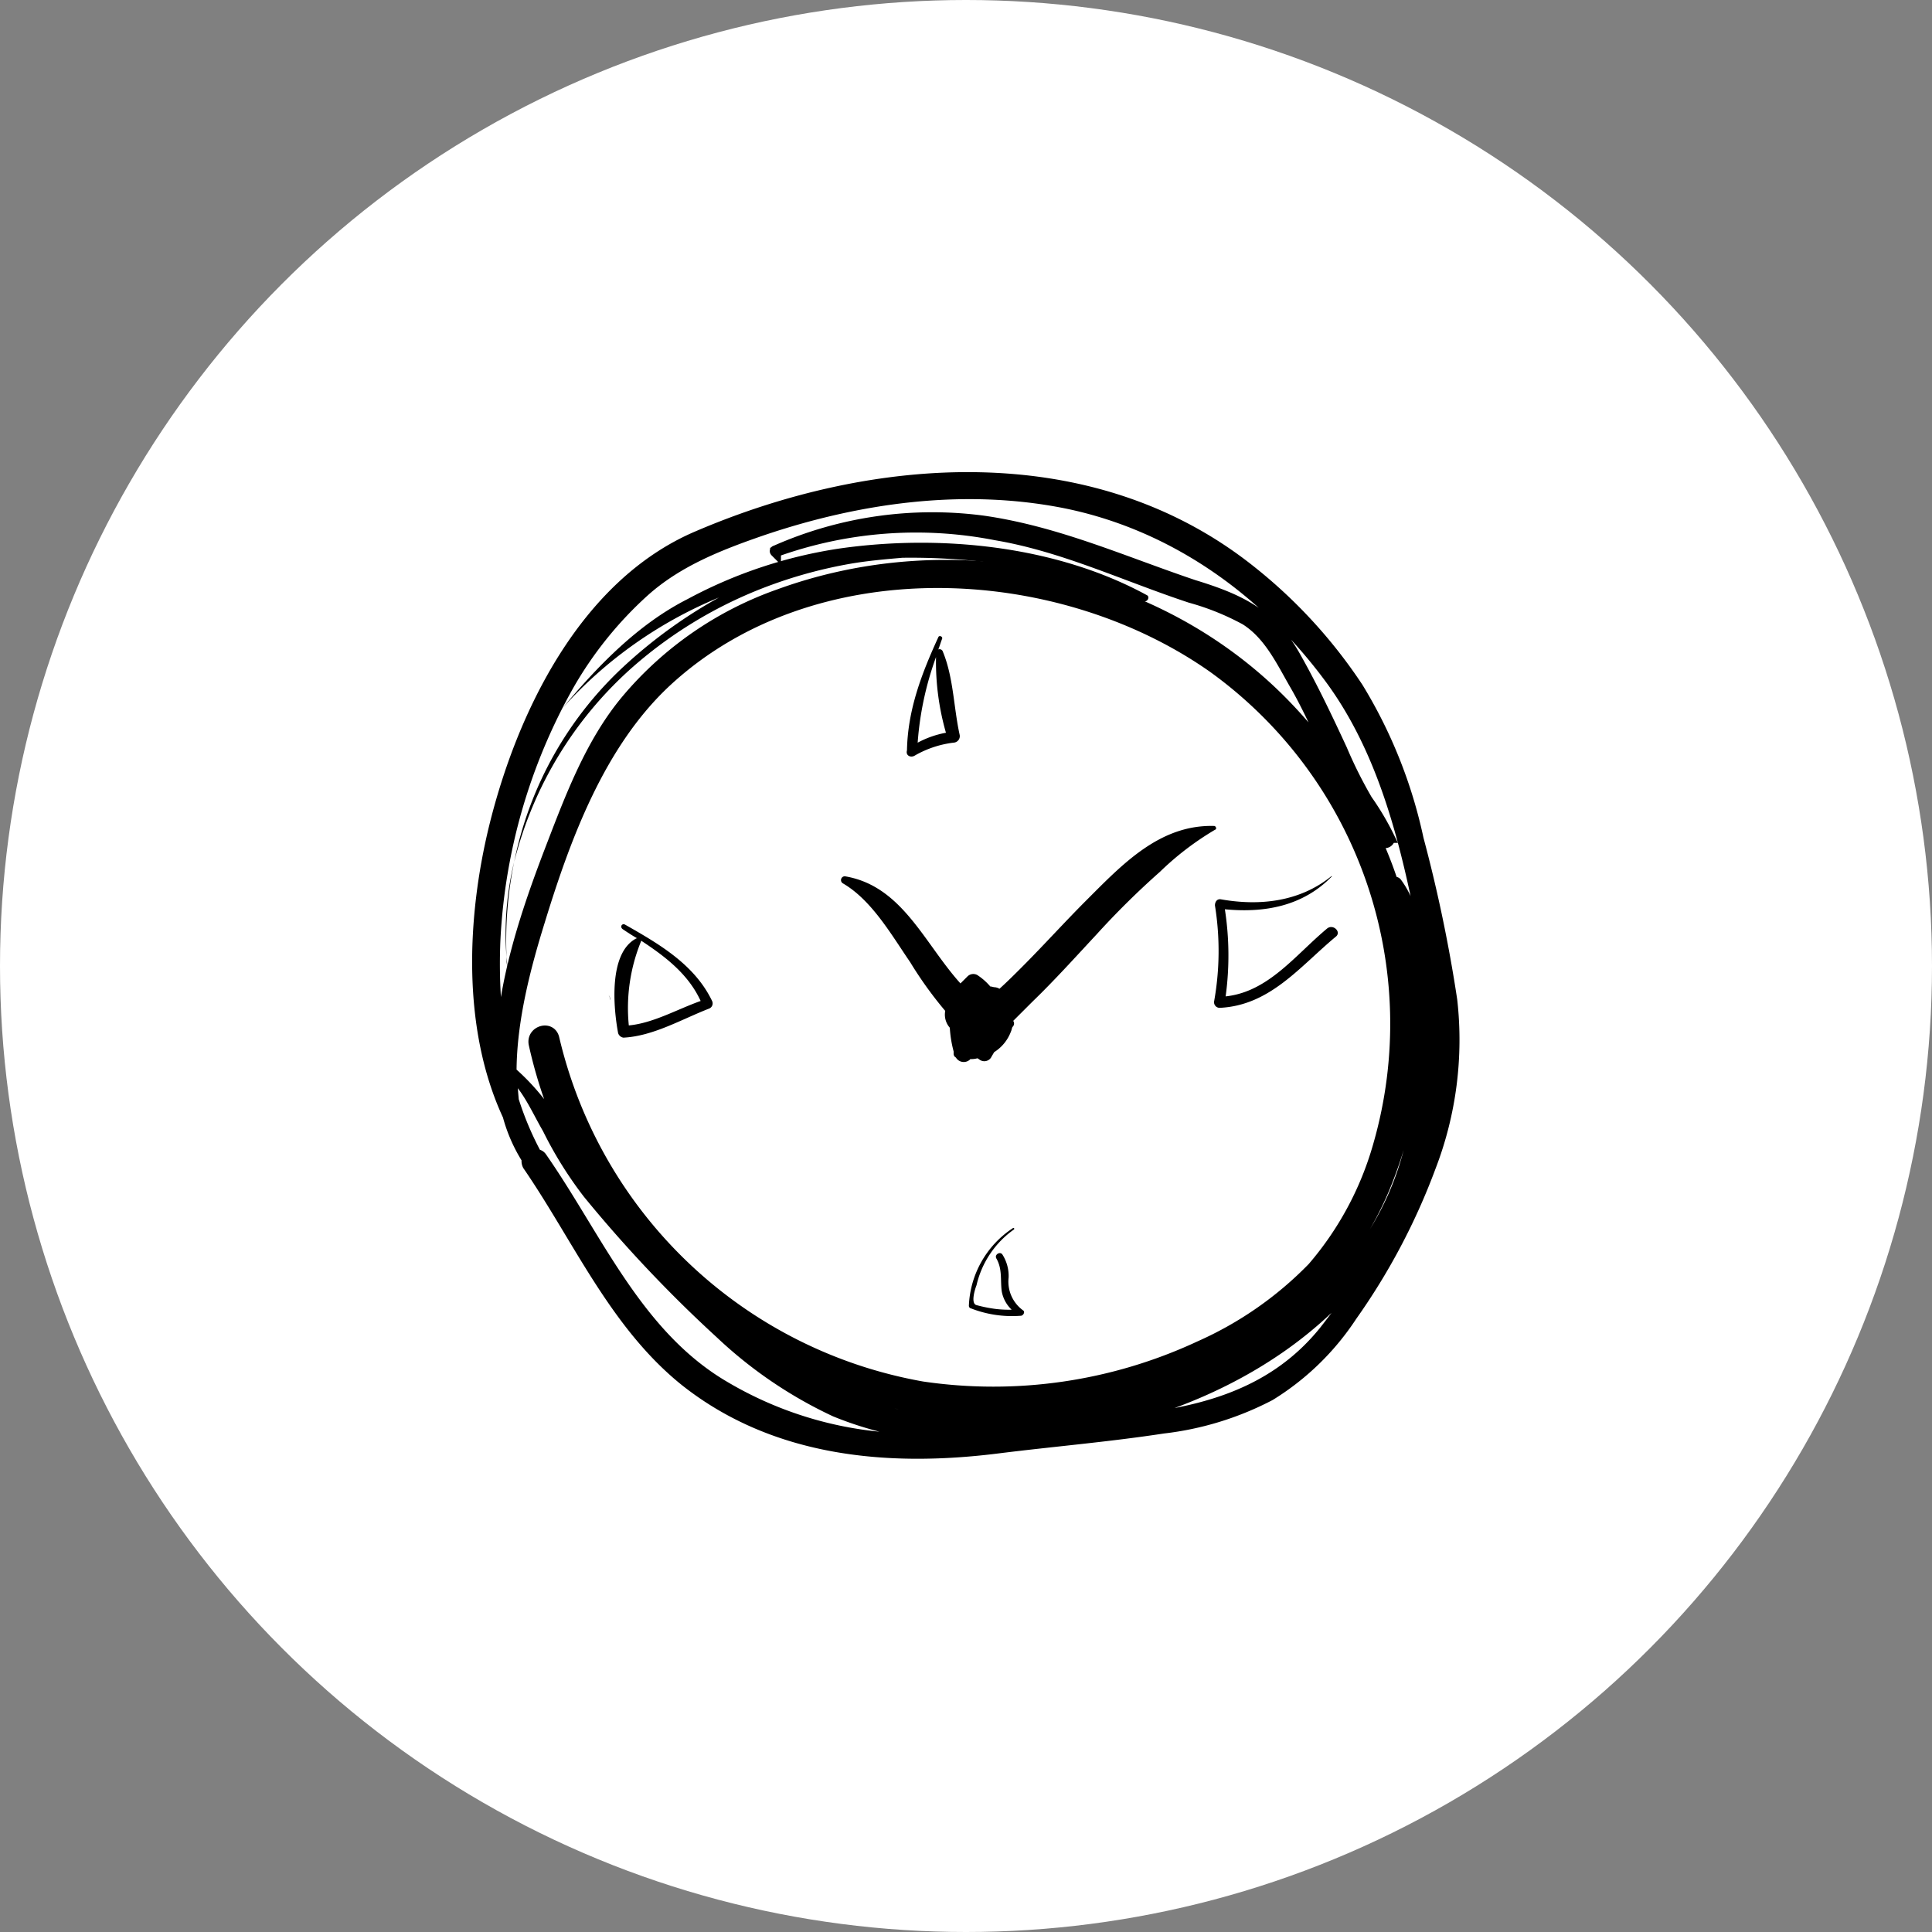
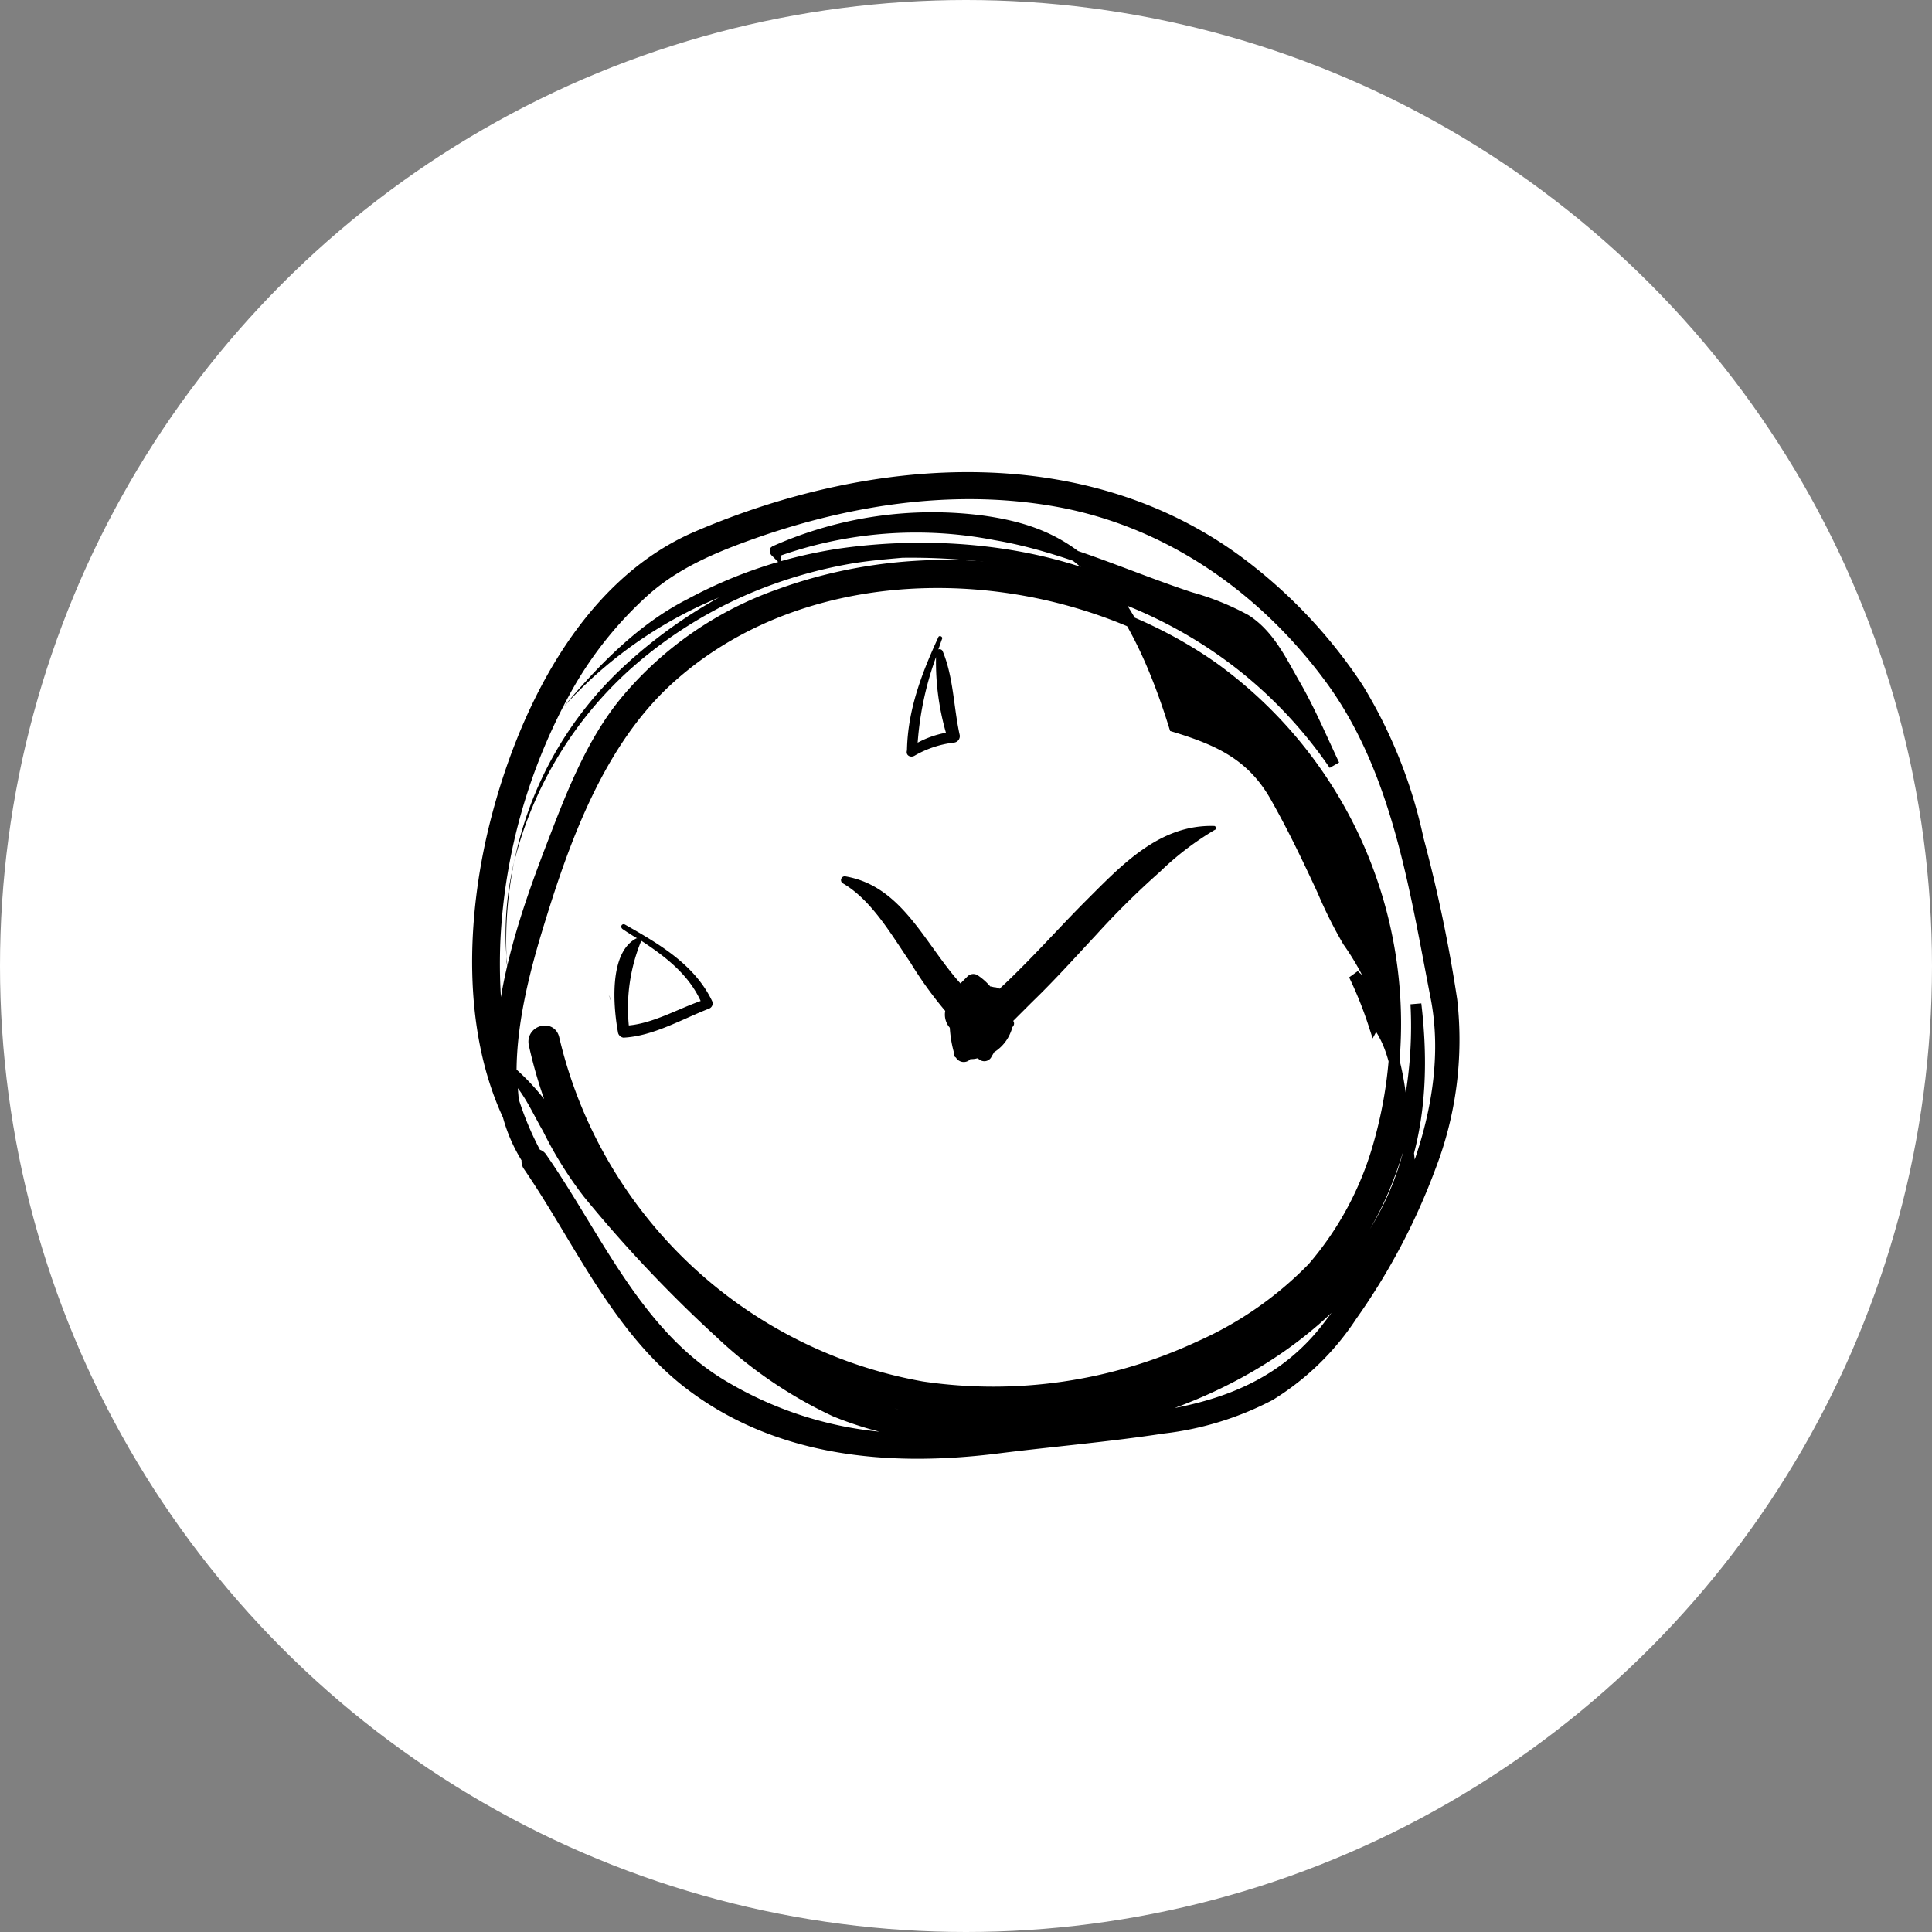
<svg xmlns="http://www.w3.org/2000/svg" width="178" height="178" viewBox="0 0 178 178">
  <rect x="0" y="0" width="178" height="178" fill="#808080" stroke="none" />
  <g id="Group_112" data-name="Group 112" transform="translate(-1000 -928)">
    <circle id="Ellipse_7" data-name="Ellipse 7" cx="89" cy="89" r="89" transform="translate(1000 928)" fill="#fff" />
    <g id="Group_100" data-name="Group 100" transform="translate(1043.991 971.992)">
-       <path id="Path_143" data-name="Path 143" d="M89.77,48.16a135.784,135.784,0,0,0-3.1-14.856,44.5,44.5,0,0,0-5.562-13.94A46.348,46.348,0,0,0,71.042,8.451c-14.574-11.476-34.5-10-50.763-3.027C9.859,9.859,4.086,21.9,1.551,32.248-.49,40.627-.913,50.765,2.819,58.791A14.518,14.518,0,0,0,4.579,62.8a.834.834,0,0,0,.07.563C9.3,70.127,12.676,78.082,19.223,83.293c8.238,6.477,18.658,7.393,28.726,6.125,5.069-.634,10.138-1.056,15.208-1.831a28.184,28.184,0,0,0,9.857-3.027,24.119,24.119,0,0,0,7.533-7.322A59.592,59.592,0,0,0,87.8,63.508,32.536,32.536,0,0,0,89.77,48.16ZM4.86,62.452a1.765,1.765,0,0,0-.282-.493,1.135,1.135,0,0,1,.282.493ZM39.852,88.573a34.527,34.527,0,0,1-17.038-4.788c-8.1-4.717-11.758-13.729-16.9-21.122a.61.61,0,0,0-.493-.282,28.8,28.8,0,0,1-2.112-5c-.07-.774-.141-1.619-.141-2.464C4.649,56.257,5.494,58.3,6.48,59.988a35.347,35.347,0,0,0,3.732,5.985,123.817,123.817,0,0,0,12.18,12.884,40.028,40.028,0,0,0,10.561,7.181,32.2,32.2,0,0,0,12.039,2.394h.422C43.513,88.5,41.683,88.573,39.852,88.573ZM5.705,40.908C8.1,33.093,11.267,24.5,17.393,18.8,30.84,6.339,53.37,7.395,67.733,17.463A40.467,40.467,0,0,1,83.011,61.537,29.666,29.666,0,0,1,76.956,72.8a33.449,33.449,0,0,1-10.42,7.252,45,45,0,0,1-25.557,3.732A42.456,42.456,0,0,1,7.043,51.68c-.282-1.2-2.042-.7-1.831.493A42.666,42.666,0,0,0,9.085,62.8a24.269,24.269,0,0,1-1.408-2.253A20.488,20.488,0,0,0,3.1,54.778C3.1,49.991,4.438,44.992,5.705,40.908ZM38.585,86.32a29.675,29.675,0,0,1-11.406-5.28,43.756,43.756,0,0,0,15.278,4.928c8.238,1.056,16.968-.7,24.5-4.013A30.619,30.619,0,0,0,83.574,65.409a38.951,38.951,0,0,0,2.887-16.9c.7,5.914.422,11.9-1.971,17.461C81.11,73.858,74.21,79.491,66.536,82.941A48.251,48.251,0,0,1,38.585,86.32Zm39.5-7.745c-5.069,6.337-12.321,7.815-19.925,8.449,11.195-2.605,21.755-9.082,26.825-19.362A64.131,64.131,0,0,1,78.083,78.575Zm7.956-13.448A31.6,31.6,0,0,0,87.8,52.1c-.141-2.394-.493-4.788-.845-7.181-.352-2.535-.7-5.421-2.253-7.533a.2.2,0,0,0-.352,0,36.475,36.475,0,0,0-1.831-4.576,8.919,8.919,0,0,0,.915.774c.282.211.7-.141.563-.422a24.653,24.653,0,0,0-2.042-3.45,40.862,40.862,0,0,1-2.323-4.647c-1.338-2.887-2.675-5.7-4.224-8.449-2.183-4.013-5.28-5.421-9.434-6.689C59.5,7.747,53.441,5,46.611,4.015a35.668,35.668,0,0,0-19.15,2.746c-.07,0,0,.07,0,.07A38.23,38.23,0,0,1,47.738,5.283C54,6.339,59.707,9.085,65.691,11.056A23.883,23.883,0,0,1,70.761,13.1C72.873,14.435,74,16.759,75.2,18.871c1.408,2.394,2.535,5.069,3.732,7.6a41.446,41.446,0,0,0-4.154-5.14c-11.9-12.6-30.908-16.4-46.961-10.561A32.421,32.421,0,0,0,13.8,20.42C10.352,24.5,8.451,29.784,6.55,34.712c-1.9,5-4.224,11.687-4.365,17.954a49.971,49.971,0,0,1-.563-10.209,53.139,53.139,0,0,1,6.759-23.3,35.206,35.206,0,0,1,7.041-8.73c3.1-2.746,6.9-4.224,10.772-5.562C35.135,1.833,44.781.5,54.074,2.326c9.857,1.971,18.235,7.885,24.22,15.841,6.407,8.449,8.026,19.5,10,29.641C89.418,53.44,88.292,59.5,86.039,65.128Z" transform="translate(0 0)" stroke="#000" stroke-width="1" />
+       <path id="Path_143" data-name="Path 143" d="M89.77,48.16a135.784,135.784,0,0,0-3.1-14.856,44.5,44.5,0,0,0-5.562-13.94A46.348,46.348,0,0,0,71.042,8.451c-14.574-11.476-34.5-10-50.763-3.027C9.859,9.859,4.086,21.9,1.551,32.248-.49,40.627-.913,50.765,2.819,58.791A14.518,14.518,0,0,0,4.579,62.8a.834.834,0,0,0,.07.563C9.3,70.127,12.676,78.082,19.223,83.293c8.238,6.477,18.658,7.393,28.726,6.125,5.069-.634,10.138-1.056,15.208-1.831a28.184,28.184,0,0,0,9.857-3.027,24.119,24.119,0,0,0,7.533-7.322A59.592,59.592,0,0,0,87.8,63.508,32.536,32.536,0,0,0,89.77,48.16ZM4.86,62.452a1.765,1.765,0,0,0-.282-.493,1.135,1.135,0,0,1,.282.493ZM39.852,88.573a34.527,34.527,0,0,1-17.038-4.788c-8.1-4.717-11.758-13.729-16.9-21.122a.61.61,0,0,0-.493-.282,28.8,28.8,0,0,1-2.112-5c-.07-.774-.141-1.619-.141-2.464C4.649,56.257,5.494,58.3,6.48,59.988a35.347,35.347,0,0,0,3.732,5.985,123.817,123.817,0,0,0,12.18,12.884,40.028,40.028,0,0,0,10.561,7.181,32.2,32.2,0,0,0,12.039,2.394h.422C43.513,88.5,41.683,88.573,39.852,88.573ZM5.705,40.908C8.1,33.093,11.267,24.5,17.393,18.8,30.84,6.339,53.37,7.395,67.733,17.463A40.467,40.467,0,0,1,83.011,61.537,29.666,29.666,0,0,1,76.956,72.8a33.449,33.449,0,0,1-10.42,7.252,45,45,0,0,1-25.557,3.732A42.456,42.456,0,0,1,7.043,51.68c-.282-1.2-2.042-.7-1.831.493A42.666,42.666,0,0,0,9.085,62.8a24.269,24.269,0,0,1-1.408-2.253A20.488,20.488,0,0,0,3.1,54.778C3.1,49.991,4.438,44.992,5.705,40.908ZM38.585,86.32a29.675,29.675,0,0,1-11.406-5.28,43.756,43.756,0,0,0,15.278,4.928c8.238,1.056,16.968-.7,24.5-4.013A30.619,30.619,0,0,0,83.574,65.409a38.951,38.951,0,0,0,2.887-16.9c.7,5.914.422,11.9-1.971,17.461C81.11,73.858,74.21,79.491,66.536,82.941A48.251,48.251,0,0,1,38.585,86.32Zm39.5-7.745c-5.069,6.337-12.321,7.815-19.925,8.449,11.195-2.605,21.755-9.082,26.825-19.362A64.131,64.131,0,0,1,78.083,78.575Zm7.956-13.448c-.141-2.394-.493-4.788-.845-7.181-.352-2.535-.7-5.421-2.253-7.533a.2.2,0,0,0-.352,0,36.475,36.475,0,0,0-1.831-4.576,8.919,8.919,0,0,0,.915.774c.282.211.7-.141.563-.422a24.653,24.653,0,0,0-2.042-3.45,40.862,40.862,0,0,1-2.323-4.647c-1.338-2.887-2.675-5.7-4.224-8.449-2.183-4.013-5.28-5.421-9.434-6.689C59.5,7.747,53.441,5,46.611,4.015a35.668,35.668,0,0,0-19.15,2.746c-.07,0,0,.07,0,.07A38.23,38.23,0,0,1,47.738,5.283C54,6.339,59.707,9.085,65.691,11.056A23.883,23.883,0,0,1,70.761,13.1C72.873,14.435,74,16.759,75.2,18.871c1.408,2.394,2.535,5.069,3.732,7.6a41.446,41.446,0,0,0-4.154-5.14c-11.9-12.6-30.908-16.4-46.961-10.561A32.421,32.421,0,0,0,13.8,20.42C10.352,24.5,8.451,29.784,6.55,34.712c-1.9,5-4.224,11.687-4.365,17.954a49.971,49.971,0,0,1-.563-10.209,53.139,53.139,0,0,1,6.759-23.3,35.206,35.206,0,0,1,7.041-8.73c3.1-2.746,6.9-4.224,10.772-5.562C35.135,1.833,44.781.5,54.074,2.326c9.857,1.971,18.235,7.885,24.22,15.841,6.407,8.449,8.026,19.5,10,29.641C89.418,53.44,88.292,59.5,86.039,65.128Z" transform="translate(0 0)" stroke="#000" stroke-width="1" />
      <path id="Path_144" data-name="Path 144" d="M3.767,59.1a36.283,36.283,0,0,1,.7-8.8A28.133,28.133,0,0,0,3.767,59.1Z" transform="translate(-1.089 -14.884)" />
      <path id="Path_145" data-name="Path 145" d="M3.87,63.615c0-.282-.07-.634-.07-.915a3.719,3.719,0,0,0,.07.915Z" transform="translate(-1.122 -18.553)" />
      <path id="Path_146" data-name="Path 146" d="M9.236,23.789h0A39.67,39.67,0,0,1,23.669,13.58a45.048,45.048,0,0,0-8.449,6.055A33.589,33.589,0,0,0,4.8,37.94,35.483,35.483,0,0,1,15.643,20.057,40.223,40.223,0,0,1,28.6,12.383a42.445,42.445,0,0,1,7.111-1.9c1.619-.282,3.239-.422,4.858-.563a59.2,59.2,0,0,1,7.885.422c4.928.563,9.646,2.183,14.363,3.591.352.07.563-.422.282-.563-8.378-4.576-19.08-5.632-28.374-4.295a42.854,42.854,0,0,0-13.94,4.647C16.206,16.044,12.545,19.846,9.236,23.789Z" transform="translate(-1.418 -2.524)" />
      <path id="Path_147" data-name="Path 147" d="M17.37,68.252a3.049,3.049,0,0,1-.07-.352A.635.635,0,0,0,17.37,68.252Z" transform="translate(-5.117 -20.092)" />
      <path id="Path_148" data-name="Path 148" d="M17.2,67.678a.259.259,0,0,0,.07.211c-.07-.141-.07-.141-.07-.211Z" transform="translate(-5.088 -20.011)" />
      <path id="Path_149" data-name="Path 149" d="M47.725,50.879c2.675,1.549,4.506,4.788,6.2,7.252a35.934,35.934,0,0,0,3.239,4.506,1.831,1.831,0,0,0,.422,1.549,10.871,10.871,0,0,0,.352,2.183v.211a.387.387,0,0,0,.211.352.838.838,0,0,0,1.267.211l.07-.07a1.949,1.949,0,0,0,.634-.07c.07,0,.07.07.141.07a.74.74,0,0,0,1.126-.141c.07-.141.211-.352.282-.493a3.811,3.811,0,0,0,1.549-1.9c.07-.141.07-.282.141-.422a.426.426,0,0,0,.07-.563l1.76-1.76c2.042-1.971,3.943-4.084,5.914-6.2a75.36,75.36,0,0,1,5.844-5.773,26.867,26.867,0,0,1,5.069-3.872c.211-.07.07-.352-.07-.352-5-.141-8.449,3.52-11.758,6.829-2.042,2.042-3.943,4.154-5.985,6.2-.634.634-1.338,1.338-2.042,1.971a1,1,0,0,0-.422-.141c-.141,0-.282-.07-.422-.07a5.608,5.608,0,0,0-1.2-1.056.761.761,0,0,0-.915.141l-.634.634c-3.309-3.661-5.351-8.942-10.561-9.857A.349.349,0,0,0,47.725,50.879Z" transform="translate(-14.069 -13.491)" />
      <path id="Path_150" data-name="Path 150" d="M56.894,31.769a9.421,9.421,0,0,1,3.591-1.2.6.6,0,0,0,.563-.7c-.563-2.535-.563-5.28-1.549-7.674a.314.314,0,0,0-.422-.211c.141-.352.211-.634.352-.986.07-.211-.282-.352-.352-.141-1.549,3.379-2.816,6.689-2.887,10.42C56.049,31.769,56.542,31.98,56.894,31.769Zm1.971-9.082a23.728,23.728,0,0,0,.915,6.97,8.846,8.846,0,0,0-2.605.915A29.14,29.14,0,0,1,58.865,22.687Z" transform="translate(-16.619 -6.139)" />
-       <path id="Path_151" data-name="Path 151" d="M67.961,102.776a3.667,3.667,0,0,0-.563-2.112c-.211-.352-.774,0-.563.352.563.986.352,1.971.493,3.027a3.078,3.078,0,0,0,.915,1.69,10.4,10.4,0,0,1-1.479-.07,12.973,12.973,0,0,1-1.76-.352c-.563-.141-.141-1.479,0-1.831a8.671,8.671,0,0,1,3.45-5.14c.07-.07,0-.141-.07-.141a8.988,8.988,0,0,0-4.084,7.181c0,.07.07.211.141.211a10.4,10.4,0,0,0,4.647.7c.211,0,.422-.352.211-.493A3.265,3.265,0,0,1,67.961,102.776Z" transform="translate(-19.026 -29.059)" />
      <path id="Path_152" data-name="Path 152" d="M18.258,68.484a.6.6,0,0,0,.493.422c2.746-.141,5.351-1.69,7.885-2.675a.514.514,0,0,0,.282-.7c-1.619-3.379-4.928-5.28-8.026-7.041-.282-.141-.493.211-.211.422.422.282.845.563,1.338.845h-.07C17.342,61.091,17.835,66.231,18.258,68.484Zm2.112-8.449v-.07c2.253,1.479,4.365,3.1,5.492,5.562-2.183.774-4.365,2.042-6.618,2.253A16.259,16.259,0,0,1,20.37,60.035Z" transform="translate(-5.301 -17.297)" />
-       <path id="Path_153" data-name="Path 153" d="M97.028,54.3c-.352-.07-.563.211-.563.563a26.38,26.38,0,0,1-.07,8.8.519.519,0,0,0,.493.634c4.647-.211,7.393-3.8,10.7-6.548.563-.422-.211-1.2-.774-.774-2.957,2.464-5.421,5.844-9.364,6.266a27.875,27.875,0,0,0-.07-8.026c3.661.352,7.181-.282,9.857-3.027,0,0,0-.07-.07,0C104.28,54.51,100.619,54.933,97.028,54.3Z" transform="translate(-28.52 -15.433)" />
    </g>
  </g>
</svg>